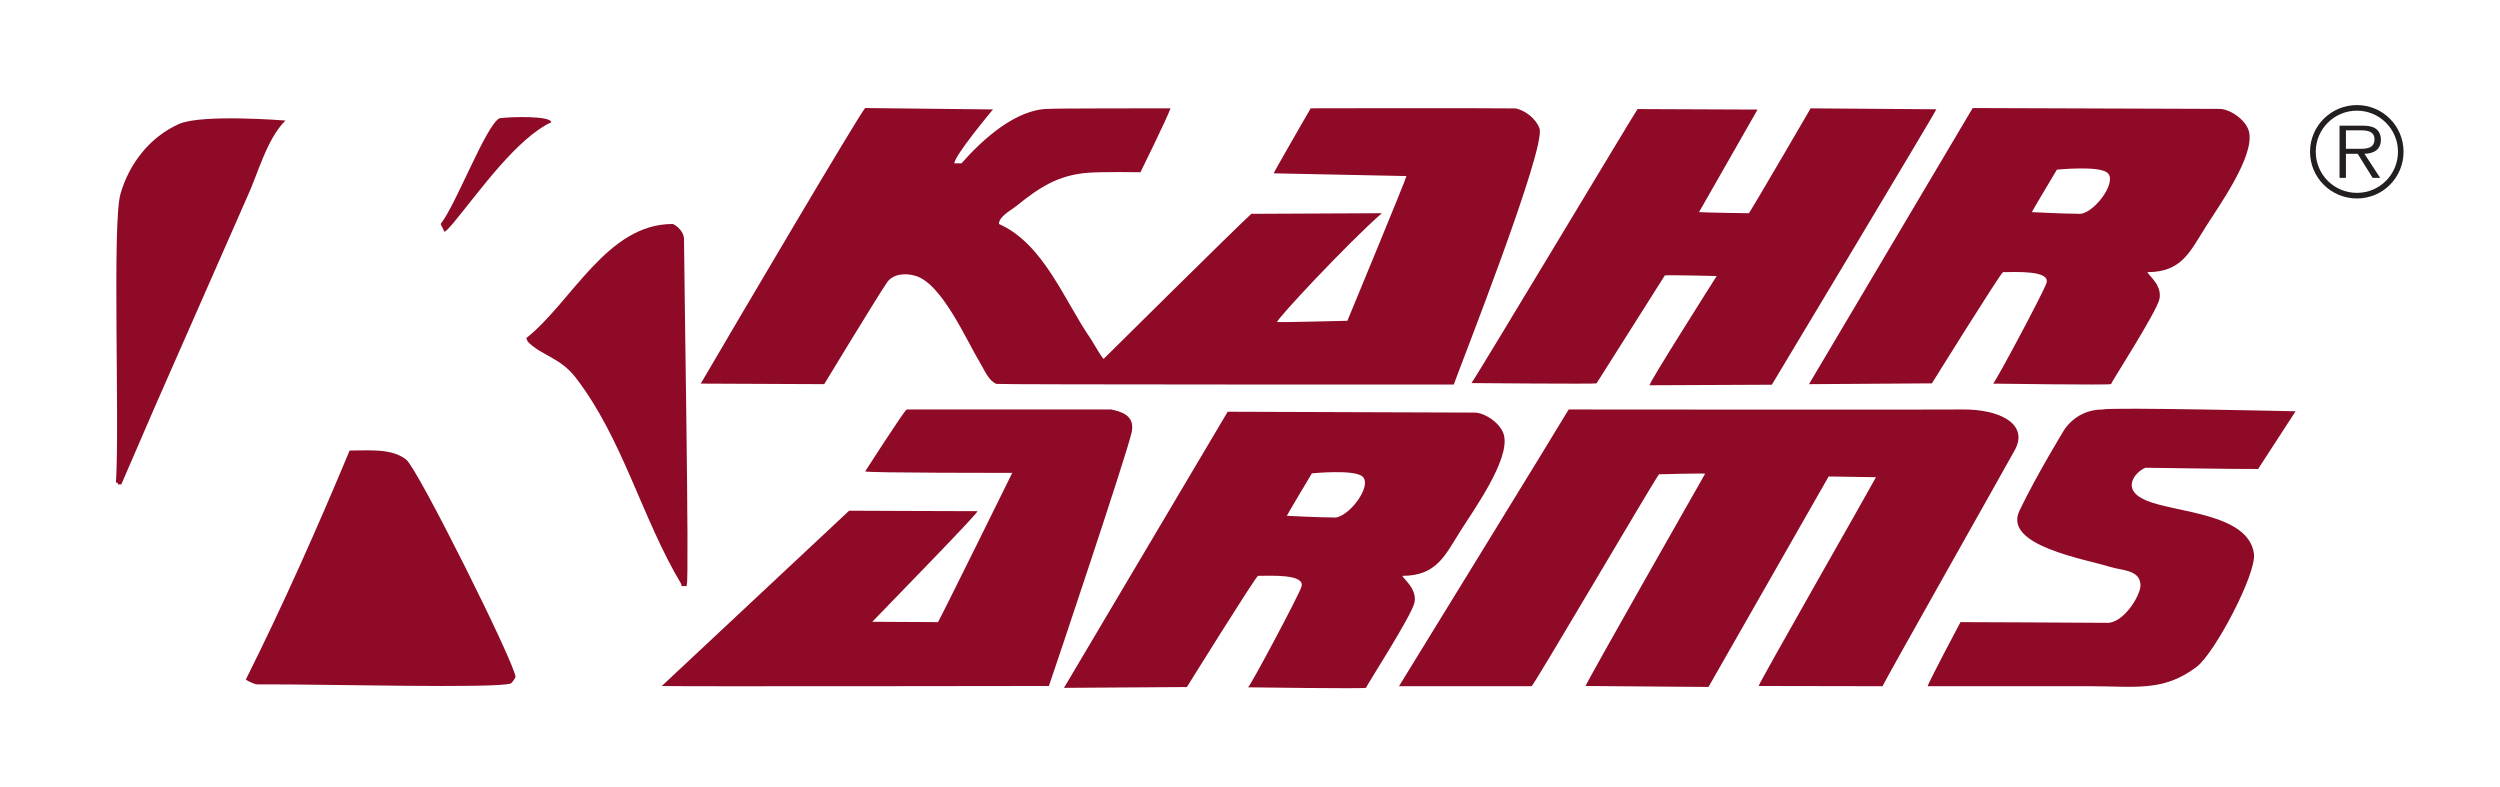
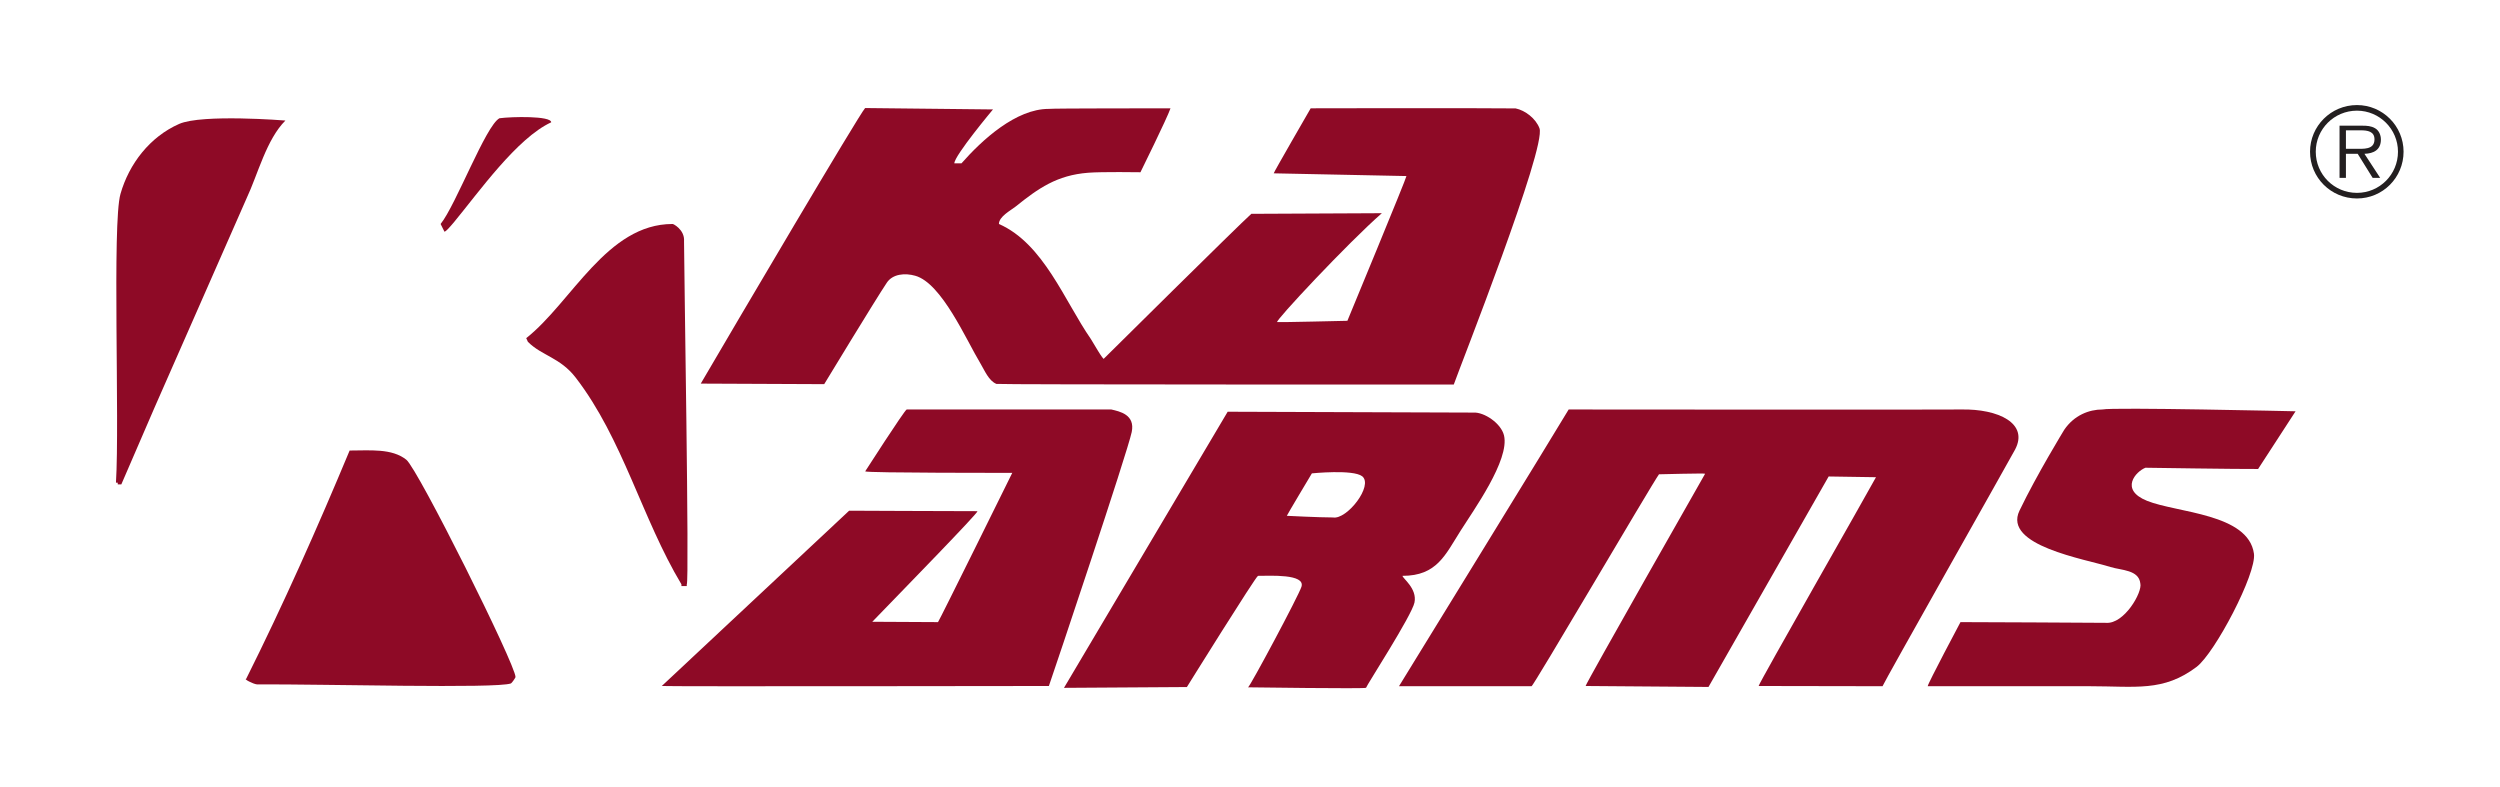
<svg xmlns="http://www.w3.org/2000/svg" xmlns:ns1="http://sodipodi.sourceforge.net/DTD/sodipodi-0.dtd" xmlns:ns2="http://www.inkscape.org/namespaces/inkscape" viewBox="0 0 381.333 120" height="120" width="381.333" xml:space="preserve" id="svg2" version="1.1" ns1:docname="Kahr_Logo_PMS.svg" ns2:version="0.92.4 (5da689c313, 2019-01-14)">
  <ns1:namedview pagecolor="#ffffff" bordercolor="#666666" borderopacity="1" objecttolerance="10" gridtolerance="10" guidetolerance="10" ns2:pageopacity="0" ns2:pageshadow="2" ns2:window-width="1920" ns2:window-height="1058" id="namedview19" showgrid="false" ns2:zoom="0.74475522" ns2:cx="190.66667" ns2:cy="60" ns2:window-x="-8" ns2:window-y="-8" ns2:window-maximized="1" ns2:current-layer="svg2" />
  <defs id="defs6" />
  <g transform="matrix(1.333,0,0,-1.333,0,120)" id="g10">
    <g transform="scale(0.1)" id="g12">
      <path id="path14" style="fill:#8e0a26;fill-opacity:1;fill-rule:nonzero;stroke:none" d="M 989.98,776.594 1136.25,775 c 0,0 -44.22,-52.816 -44.22,-61.687 h 8.17 c 23.6,26.859 62.3,62.308 99.8,62.308 4.08,0.711 138.74,0.629 139.38,0.629 -4.09,-11.797 -34.38,-73.129 -34.38,-73.129 0,0 -44.44,0.692 -59.88,-0.578 -35.66,-2.813 -56.77,-17.668 -82.99,-38.719 -5.67,-4.472 -19.07,-11.422 -19.07,-19.902 51.22,-22.52 75.02,-88.152 105.25,-131.719 1.78,-2.625 15.02,-26.164 15.02,-22.203 0,0 154.07,152.641 168.56,165.531 0,0 150.06,0.719 149.36,0.719 -38.53,-33.609 -123.59,-124.602 -119.77,-124.602 2.27,-0.398 80.32,1.473 80.32,1.473 0,0 68.28,164.93 67.58,165.629 l -151.88,3.121 c -0.7,0 42.31,74.399 42.31,74.399 0,0 183.78,0.453 234.54,-0.118 10.98,-2.3 22.97,-11.488 27.25,-22.711 8.22,-21.746 -90.83,-272.628 -98.04,-293.222 0,0 -521.06,-0.219 -523.37,0.695 -8.8,3.488 -13.72,15.82 -18.18,23.219 -16.2,26.73 -44.27,91.98 -74.7,100.531 -11.86,3.379 -25.89,2.109 -32.59,-8.043 -13.07,-19.519 -71.591,-116 -71.591,-116 l -141.25,0.629 c 41.391,70.801 181.012,307.594 188.101,315.344" />
-       <path id="path16" style="fill:#8e0a26;fill-opacity:1;fill-rule:nonzero;stroke:none" d="M 2011.15,774.84 1944.16,657.5 c 10.22,-0.703 57.09,-1.25 57.09,-1.25 8.13,12.449 70.63,120 70.63,120 1.46,-0.051 143.2,-1.07 143.83,-1.07 C 2215.62,773.121 2027.5,460 2027.5,460 l -140,-0.629 c -0.7,2.746 76.88,125 76.88,125 0,0 -57.69,1.43 -59.38,0.629 l -78.1,-123.453 c -1.28,-0.926 -143.15,0.324 -143.15,0.324 2.5,1.879 188.75,312.5 190.07,313.551 l 137.33,-0.582" />
      <path id="path18" style="fill:#8e0a26;fill-opacity:1;fill-rule:nonzero;stroke:none" d="M 326.602,762.301 C 304.844,740.621 295.02,700.563 282.203,673.391 247.125,593.59 212.039,513.789 176.891,433.992 164.195,404.648 151.504,375.254 138.813,345.906 h -4.083 v 2.043 h -2.039 c 4.329,70.364 -4.468,296.801 5.161,330.352 9.828,34.508 33.691,65.39 67.109,80.105 26.289,11.594 121.641,3.895 121.641,3.895" />
      <path id="path20" style="fill:#8e0a26;fill-opacity:1;fill-rule:nonzero;stroke:none" d="M 630.73,760.258 C 591.633,742.27 547.813,680.27 519.934,646.527 c -2.168,-2.547 -11.672,-14.16 -11.672,-10.781 -1.336,2.754 -2.68,5.43 -4.082,8.176 17.414,21.488 51.672,112.711 67.351,120.996 13.59,1.852 59.199,2.941 59.199,-4.66" />
-       <path id="path22" style="fill:#8e0a26;fill-opacity:1;fill-rule:nonzero;stroke:none" d="m 2573.52,749.48 c -3.45,14.106 -22.9,26.77 -34.77,26.141 l -281.43,0.973 -187.32,-315.973 140.65,0.934 c 0,0 78.72,126.566 81.38,127.258 13.65,0 54.22,2.437 49.75,-12.383 -3,-9.946 -59.28,-115.18 -61.16,-115.18 0,0 135.04,-1.879 135.03,-0.527 -0.03,1.777 52.41,82.75 55.42,97.531 3.3,16.117 -13.71,27.746 -13.71,30.559 39.42,0 48.93,23.98 66.54,51.73 14.34,22.832 56.32,80.879 49.62,108.937 m -195.76,-93.859 c -16.01,0 -52.76,1.879 -52.76,1.879 0,0.641 28.67,48.574 28.67,48.574 0,0 46.95,4.809 57.58,-3.32 13.12,-10.621 -17.5,-50 -33.49,-47.133" />
      <path id="path24" style="fill:#8e0a26;fill-opacity:1;fill-rule:nonzero;stroke:none" d="m 1721.02,401.98 c -3.45,14.106 -22.89,26.77 -34.77,26.133 l -281.43,0.981 -187.32,-315.957 140.63,0.918 c 0,0 78.75,126.582 81.4,127.254 13.65,0 54.22,2.441 49.75,-12.371 -3,-9.961 -59.28,-115.188 -61.15,-115.188 0,0 135.03,-1.887 135.02,-0.527 -0.02,1.777 52.41,82.754 55.42,97.531 3.31,16.109 -13.71,27.742 -13.71,30.555 39.42,0 48.93,23.984 66.54,51.718 14.34,22.852 56.33,80.891 49.62,108.953 m -195.76,-93.867 c -16.01,0 -52.76,1.887 -52.76,1.887 0,0.652 28.67,48.563 28.67,48.563 0,0 46.96,4.816 57.58,-3.309 13.13,-10.625 -17.5,-50 -33.49,-47.141" />
      <path id="path26" style="fill:#8e0a26;fill-opacity:1;fill-rule:nonzero;stroke:none" d="m 782.73,624.148 c -0.058,-25.332 6.192,-392.546 3.129,-392.546 v -2.039 h -6.117 v 2.039 c -45.234,75.39 -66.851,166.164 -120.887,236.386 -17.855,23.223 -38.718,25.008 -54.789,41.082 -0.636,1.41 -1.277,2.809 -1.918,4.211 52.051,41.137 92.184,130.641 167.383,130.641 0,0.695 14.231,-6.25 13.199,-19.774" />
      <path id="path28" style="fill:#8e0a26;fill-opacity:1;fill-rule:nonzero;stroke:none" d="m 1037.5,431.66 h 234.16 c 9.58,-2.226 27.51,-5.832 23.34,-25.832 -4.87,-23.387 -88.6,-272.898 -94.78,-290.574 0,0 -442.939,-0.691 -442.939,0 L 971.66,315.84 c 0,0 112.91,-0.547 146.9,-0.547 0,-2.813 -80.94,-85.73 -120.419,-126.555 0.699,0 75.199,-0.398 75.199,-0.398 1.7,2.004 84.99,170.82 84.99,170.82 0,0 -166.99,-0.234 -168.33,1.68 0,0 44.75,69.648 47.5,70.82" />
      <path id="path30" style="fill:#8e0a26;fill-opacity:1;fill-rule:nonzero;stroke:none" d="m 2626.78,429.59 -42.86,-66.016 C 2564.16,363.34 2455,365 2455,365 c -10.84,-4.16 -30,-25 1.8,-37.852 34.29,-13.855 115.92,-14.492 122.36,-60.488 3.13,-22.765 -44.75,-113.711 -65.6,-129.519 C 2475.35,108.301 2443.98,115 2390.84,115 h -185 c 0,2.871 37.5,73.34 37.5,73.34 0,0 164.01,-0.613 166.5,-0.82 20.83,-1.668 41.82,34.98 39.32,44.98 -1.66,15.84 -21.85,15.051 -34.09,18.879 -29.47,9.305 -123.41,24.461 -104.23,64.461 19.59,40.879 51.23,92.578 51.23,92.578 11.27,16.582 28.33,23.242 43.77,23.242 10.9,2.754 220.3,-2.07 220.94,-2.07" />
      <path id="path32" style="fill:#8e0a26;fill-opacity:1;fill-rule:nonzero;stroke:none" d="m 2244.16,431.66 c 42.5,0.84 77.5,-15.832 61.68,-45.832 C 2300.07,374.922 2155,118.34 2154.16,115 c 0,0 -113.39,0.254 -141.77,0.254 0,2.859 124.13,220.039 134.27,238.906 L 2092.5,355 C 2086.06,343.645 1955,114.16 1955,114.16 c 0,0 -139.9,1.094 -140.6,1.094 0,2.742 136.75,242.898 136.75,242.898 0,0.703 -52.81,-0.652 -52.81,-0.652 C 1888.86,344.082 1753.13,112.324 1752.5,115 h -151.66 c 0,0 182.87,297.313 194.16,316.66 0,0 434.24,-0.383 449.16,0" />
      <path id="path34" style="fill:#8e0a26;fill-opacity:1;fill-rule:nonzero;stroke:none" d="m 400.078,384.688 c 23.281,0 48.281,2.695 64.867,-10.528 13.262,-10.508 125.211,-234.98 124.961,-248.762 -0.769,-1.843 -4.218,-6.699 -5.238,-7.214 -16.77,-6.121 -213.109,-0.696 -290.668,-1.082 -4.344,0.386 -15.633,6.316 -12.312,6.316 42.609,85.281 81.64,173.137 118.39,261.27" />
      <path id="path36" style="fill:#231f20;fill-opacity:1;fill-rule:nonzero;stroke:none" d="m 2697.03,679.531 c -26.1,0 -47.14,20.949 -47.14,47.09 0,25.867 21.04,46.969 47.14,46.969 25.87,0 46.94,-21.102 46.94,-46.969 0,-26.141 -21.07,-47.09 -46.94,-47.09 m 0,-6.41 c 29.5,0 53.33,23.871 53.33,53.5 0,29.371 -23.83,53.379 -53.33,53.379 -29.75,0 -53.69,-24.008 -53.69,-53.379 0,-29.629 23.94,-53.5 53.69,-53.5 m 8.55,51.109 c 10.66,0.282 18.85,4.633 18.85,16.379 0,5.039 -2.22,10.344 -6.66,12.864 -4.47,2.66 -9.53,2.937 -14.57,2.937 h -26.1 v -59.699 h 7.31 v 27.519 h 13.46 l 17.11,-27.519 h 8.61 z m -21.17,5.75 v 21.11 h 17.11 c 7.43,0 15.57,-1.11 15.57,-10.336 0,-12.176 -13.05,-10.774 -21.46,-10.774 h -11.22" />
    </g>
  </g>
</svg>